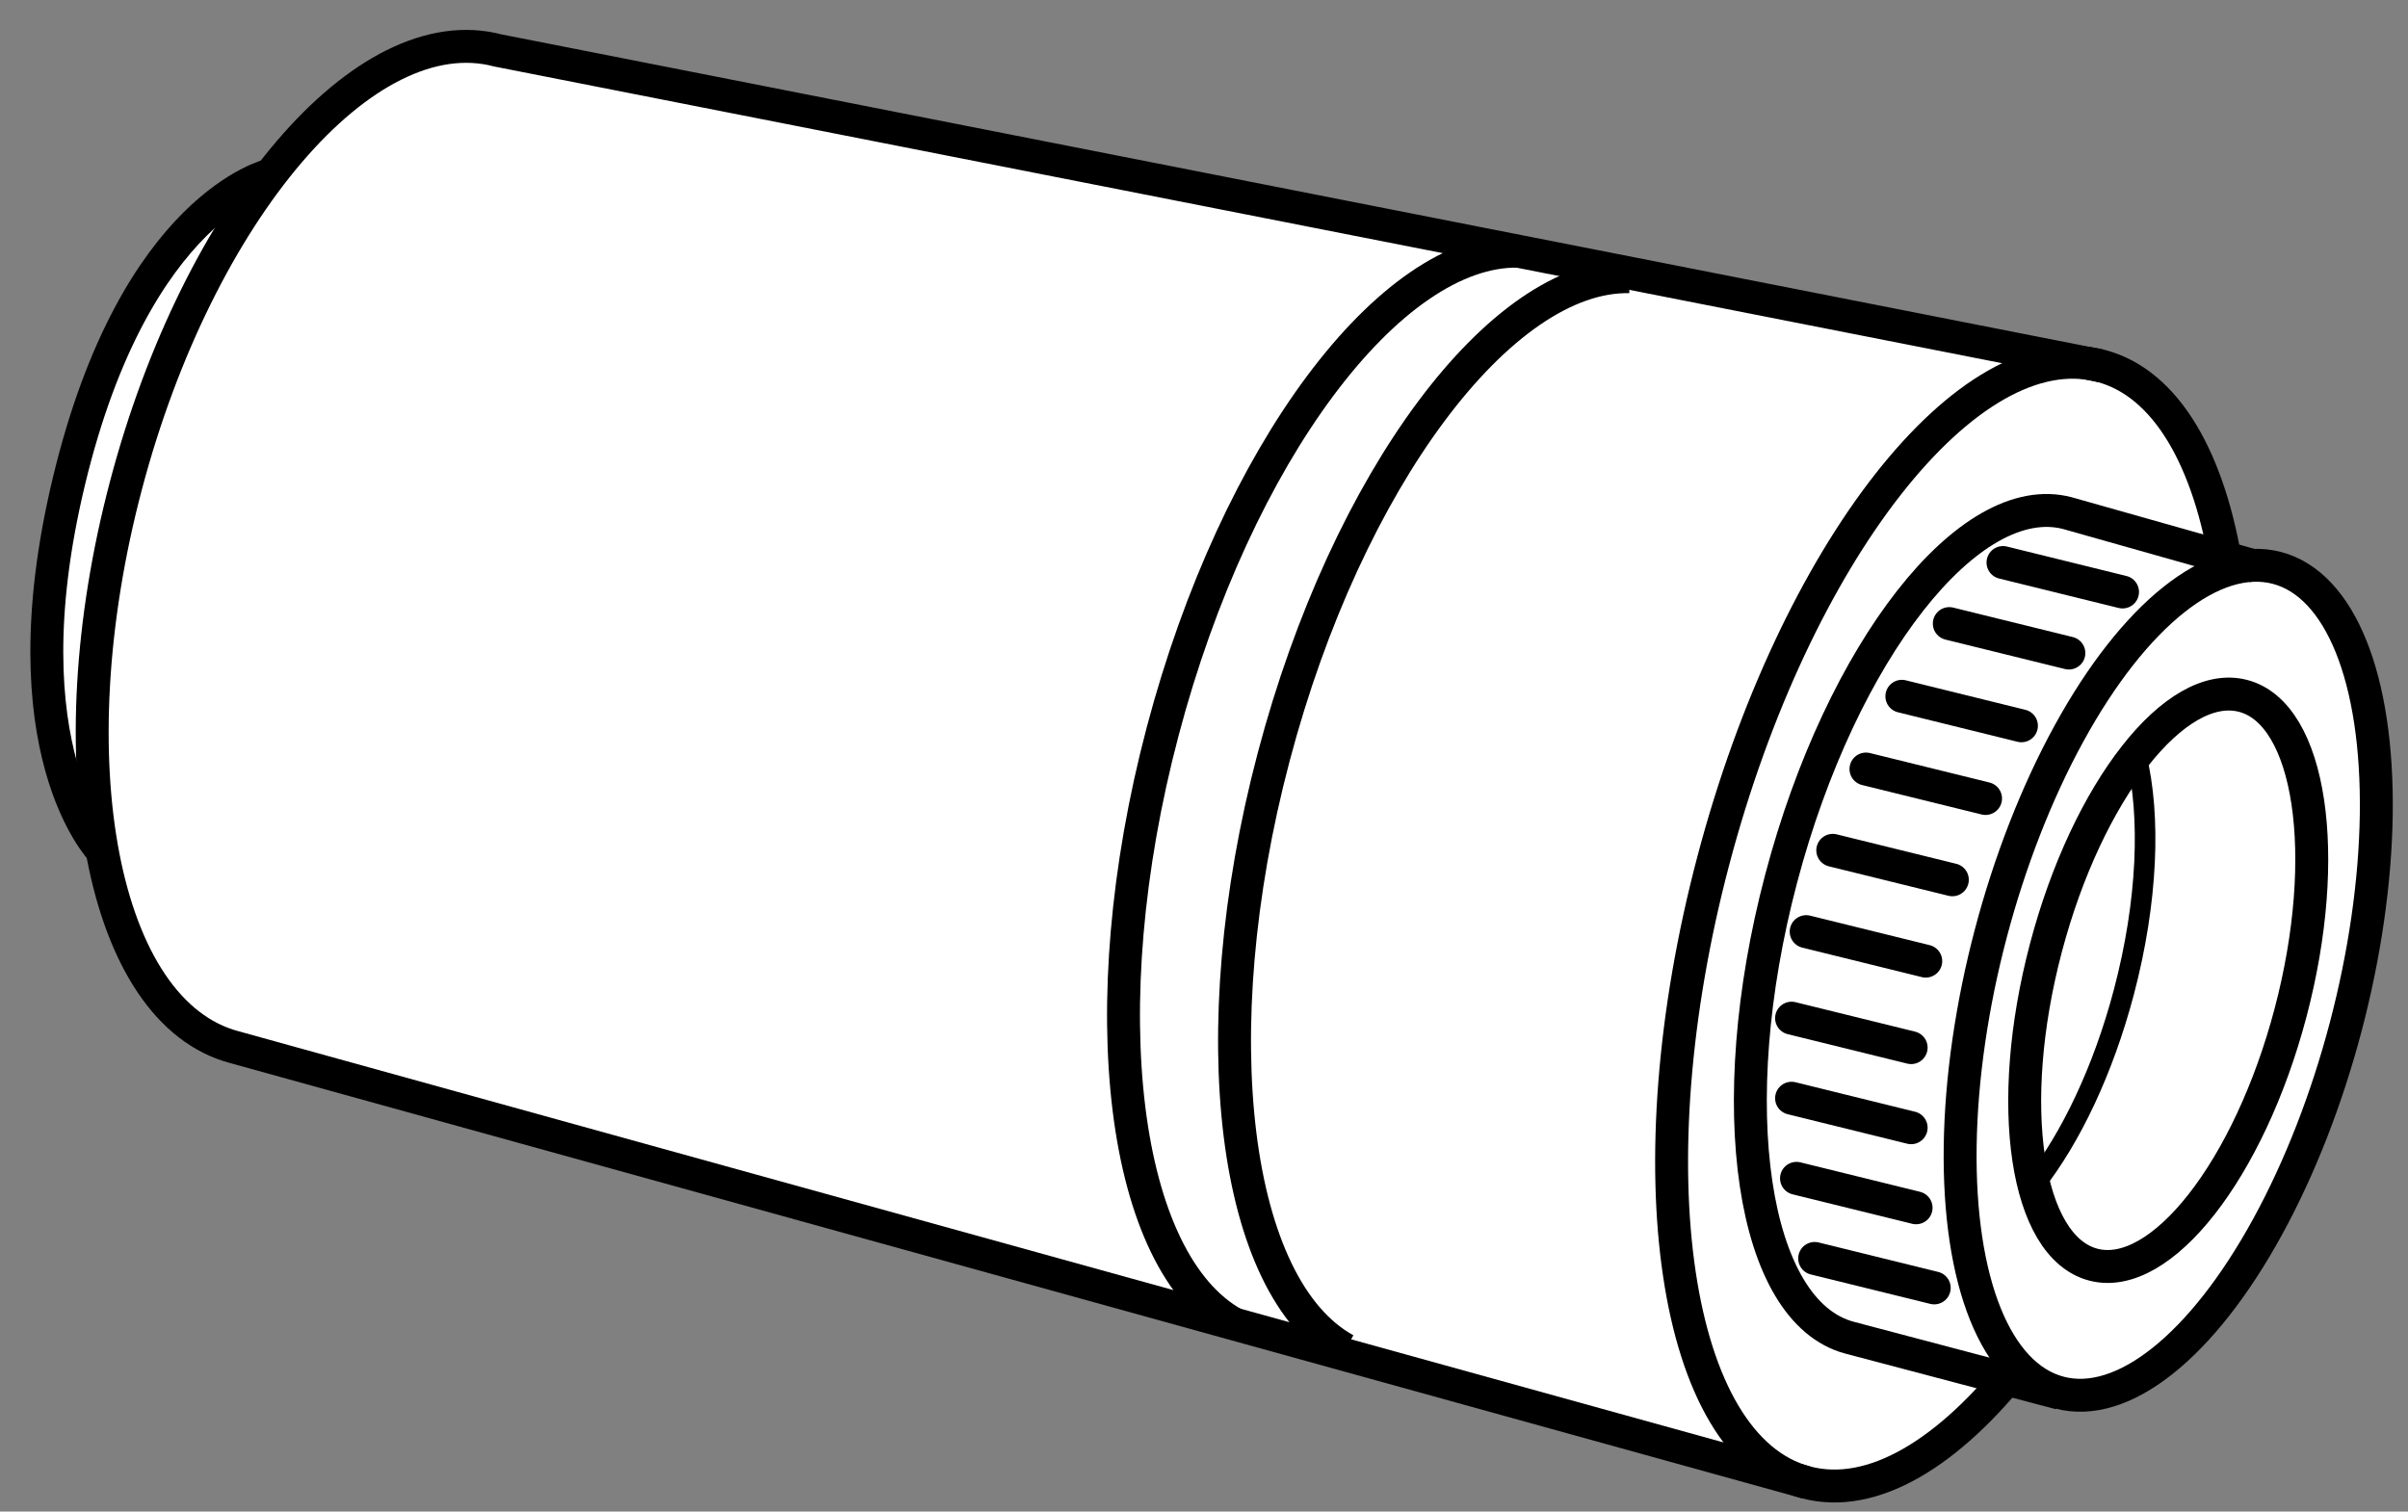
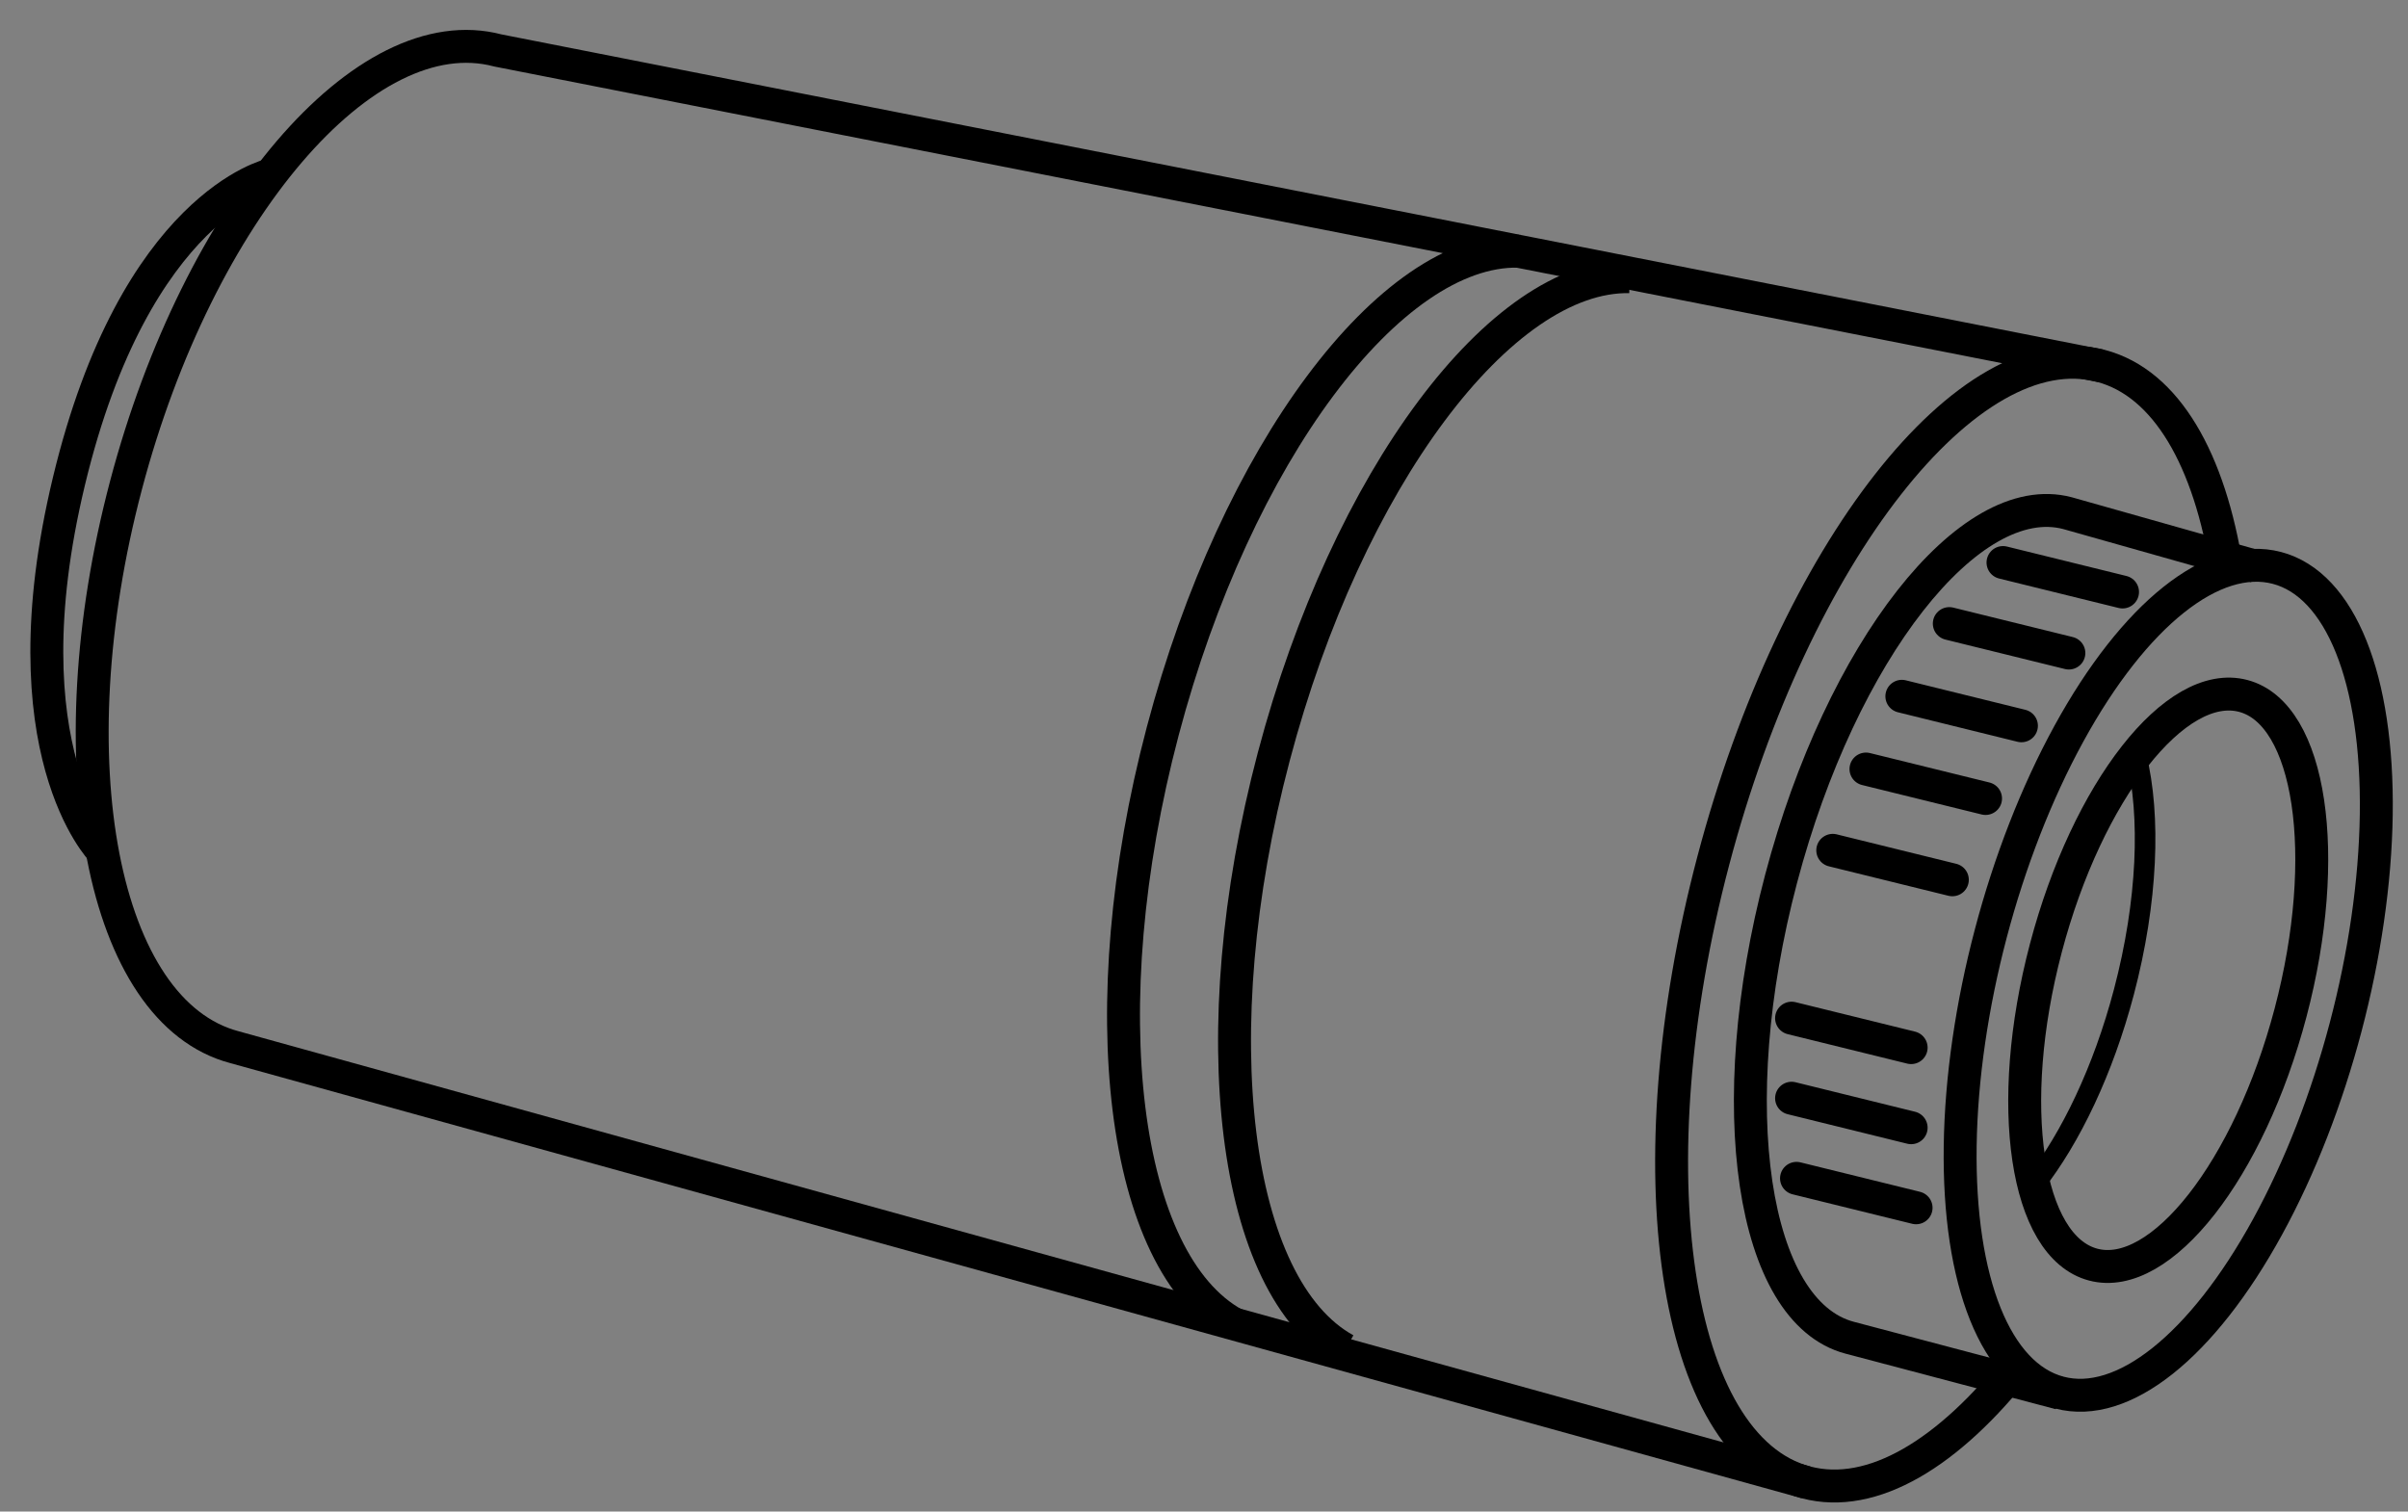
<svg xmlns="http://www.w3.org/2000/svg" version="1.1" id="Layer_2" x="0px" y="0px" width="58.517px" height="36.738px" viewBox="0 0 58.517 36.738" enable-background="new 0 0 58.517 36.738" xml:space="preserve">
  <rect x="0" y="0" width="58.517" height="36.738" fill="#808080" stroke="none" />
-   <path fill="#FFFFFF" d="M11.325,1.127l38.802,7.583c0,0,3.783,0.124,3.937,4.843  c3.378,0.477,5.083,4.849,2.716,12.258c-2.367,7.409-5.991,8.094-5.991,8.094l-2.115-0.407  c0,0-1.625,3.406-6.139,2.156S4.412,24.746,4.412,24.746s-2.178-3.582-2.322-4.637  c-0.951-1.06-1.332-5.905-0.305-8.838s2.105-5.999,4.797-7.022C9.319,1.72,11.325,1.127,11.325,1.127z" />
  <ellipse transform="matrix(0.255 -0.967 0.967 0.255 16.194 68.712)" fill="none" stroke="#000000" stroke-width="0.8" stroke-miterlimit="10" cx="52.706" cy="23.843" rx="7.147" ry="3.075" />
  <path fill="none" stroke="#000000" stroke-width="0.5" stroke-miterlimit="10" d="M51.913,18.381  c0.356,1.448,0.281,3.527-0.3,5.729c-0.504,1.908-1.293,3.548-2.161,4.656" />
  <ellipse transform="matrix(0.255 -0.967 0.967 0.255 16.194 68.712)" fill="none" stroke="#000000" stroke-width="0.8" stroke-miterlimit="10" cx="52.706" cy="23.843" rx="10.364" ry="4.459" />
  <path fill="none" stroke="#000000" stroke-width="0.8" stroke-miterlimit="10" d="M54.813,13.764l-4.571-1.292  c-2.381-0.629-5.496,3.348-6.958,8.882c-1.462,5.534-0.717,10.53,1.665,11.159l5.11,1.35" />
  <path fill="none" stroke="#000000" stroke-width="0.8" stroke-miterlimit="10" d="M49.066,33.145  c-1.705,2.176-3.565,3.309-5.177,2.884c-3.224-0.852-4.233-7.617-2.254-15.11  c1.979-7.493,6.197-12.878,9.421-12.026c1.593,0.421,2.645,2.284,3.063,4.966" />
  <path fill="none" stroke="#000000" stroke-width="0.8" stroke-miterlimit="10" d="M29.998,32.184  c-2.726-1.497-3.527-7.658-1.743-14.41c1.787-6.764,5.535-11.731,8.648-11.669" />
  <path fill="none" stroke="#000000" stroke-width="0.8" stroke-miterlimit="10" d="M32.696,32.804  c-2.726-1.497-3.527-7.658-1.743-14.41c1.787-6.764,5.535-11.731,8.648-11.669" />
  <path fill="none" stroke="#000000" stroke-width="0.8" stroke-miterlimit="10" d="M51.056,8.893L12.098,1.226  c-3.224-0.852-7.27,3.881-9.037,10.571S2.475,24.601,5.699,25.452l38.189,10.576" />
  <path fill="none" stroke="#000000" stroke-width="0.8" stroke-miterlimit="10" d="M6.581,4.248c0,0-3.294,0.733-4.907,7.453  c-1.571,6.546,0.809,8.975,0.809,8.975" />
  <line fill="none" stroke="#000000" stroke-width="0.8" stroke-linecap="round" stroke-miterlimit="10" x1="48.675" y1="13.672" x2="51.58" y2="14.388" />
  <line fill="none" stroke="#000000" stroke-width="0.8" stroke-linecap="round" stroke-miterlimit="10" x1="47.37" y1="15.156" x2="50.276" y2="15.872" />
  <line fill="none" stroke="#000000" stroke-width="0.8" stroke-linecap="round" stroke-miterlimit="10" x1="46.217" y1="16.923" x2="49.123" y2="17.64" />
  <line fill="none" stroke="#000000" stroke-width="0.8" stroke-linecap="round" stroke-miterlimit="10" x1="45.345" y1="18.691" x2="48.251" y2="19.407" />
  <line fill="none" stroke="#000000" stroke-width="0.8" stroke-linecap="round" stroke-miterlimit="10" x1="44.538" y1="20.667" x2="47.444" y2="21.383" />
-   <line fill="none" stroke="#000000" stroke-width="0.8" stroke-linecap="round" stroke-miterlimit="10" x1="43.892" y1="22.643" x2="46.798" y2="23.36" />
  <line fill="none" stroke="#000000" stroke-width="0.8" stroke-linecap="round" stroke-miterlimit="10" x1="43.537" y1="24.746" x2="46.443" y2="25.462" />
  <line fill="none" stroke="#000000" stroke-width="0.8" stroke-linecap="round" stroke-miterlimit="10" x1="43.537" y1="26.692" x2="46.443" y2="27.409" />
  <line fill="none" stroke="#000000" stroke-width="0.8" stroke-linecap="round" stroke-miterlimit="10" x1="43.657" y1="28.639" x2="46.563" y2="29.355" />
-   <line fill="none" stroke="#000000" stroke-width="0.8" stroke-linecap="round" stroke-miterlimit="10" x1="44.098" y1="30.586" x2="47.004" y2="31.302" />
</svg>